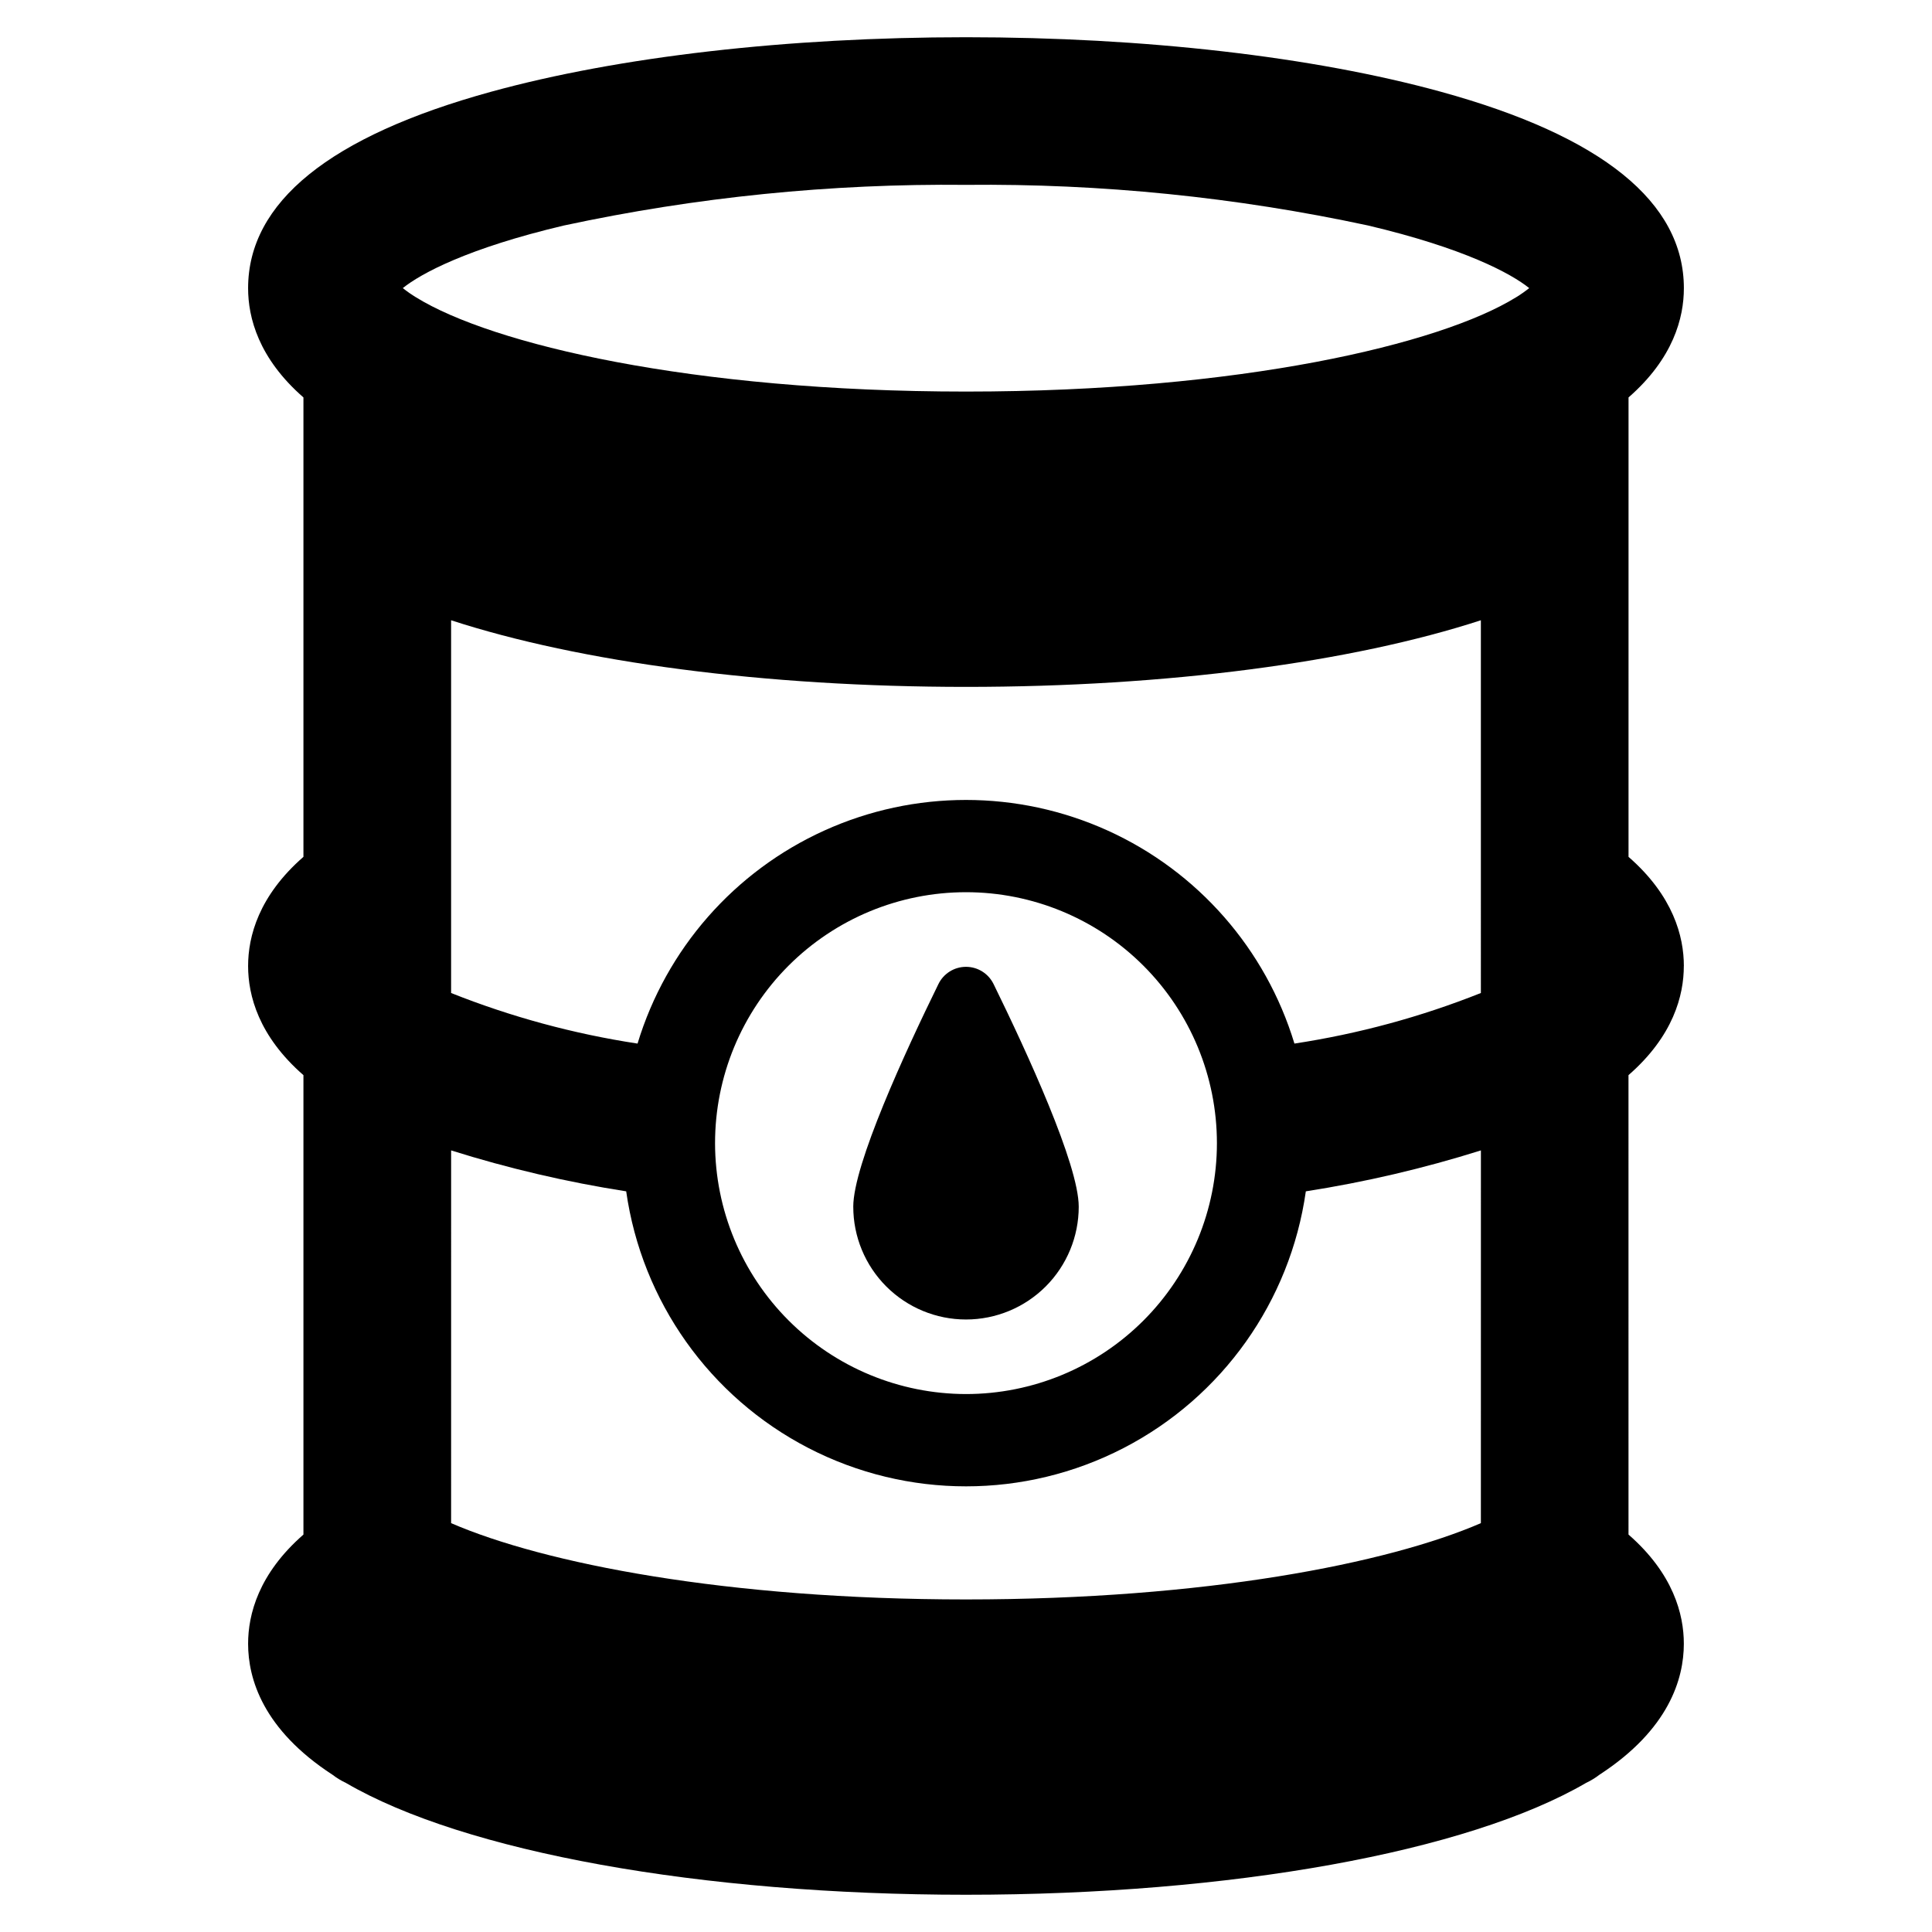
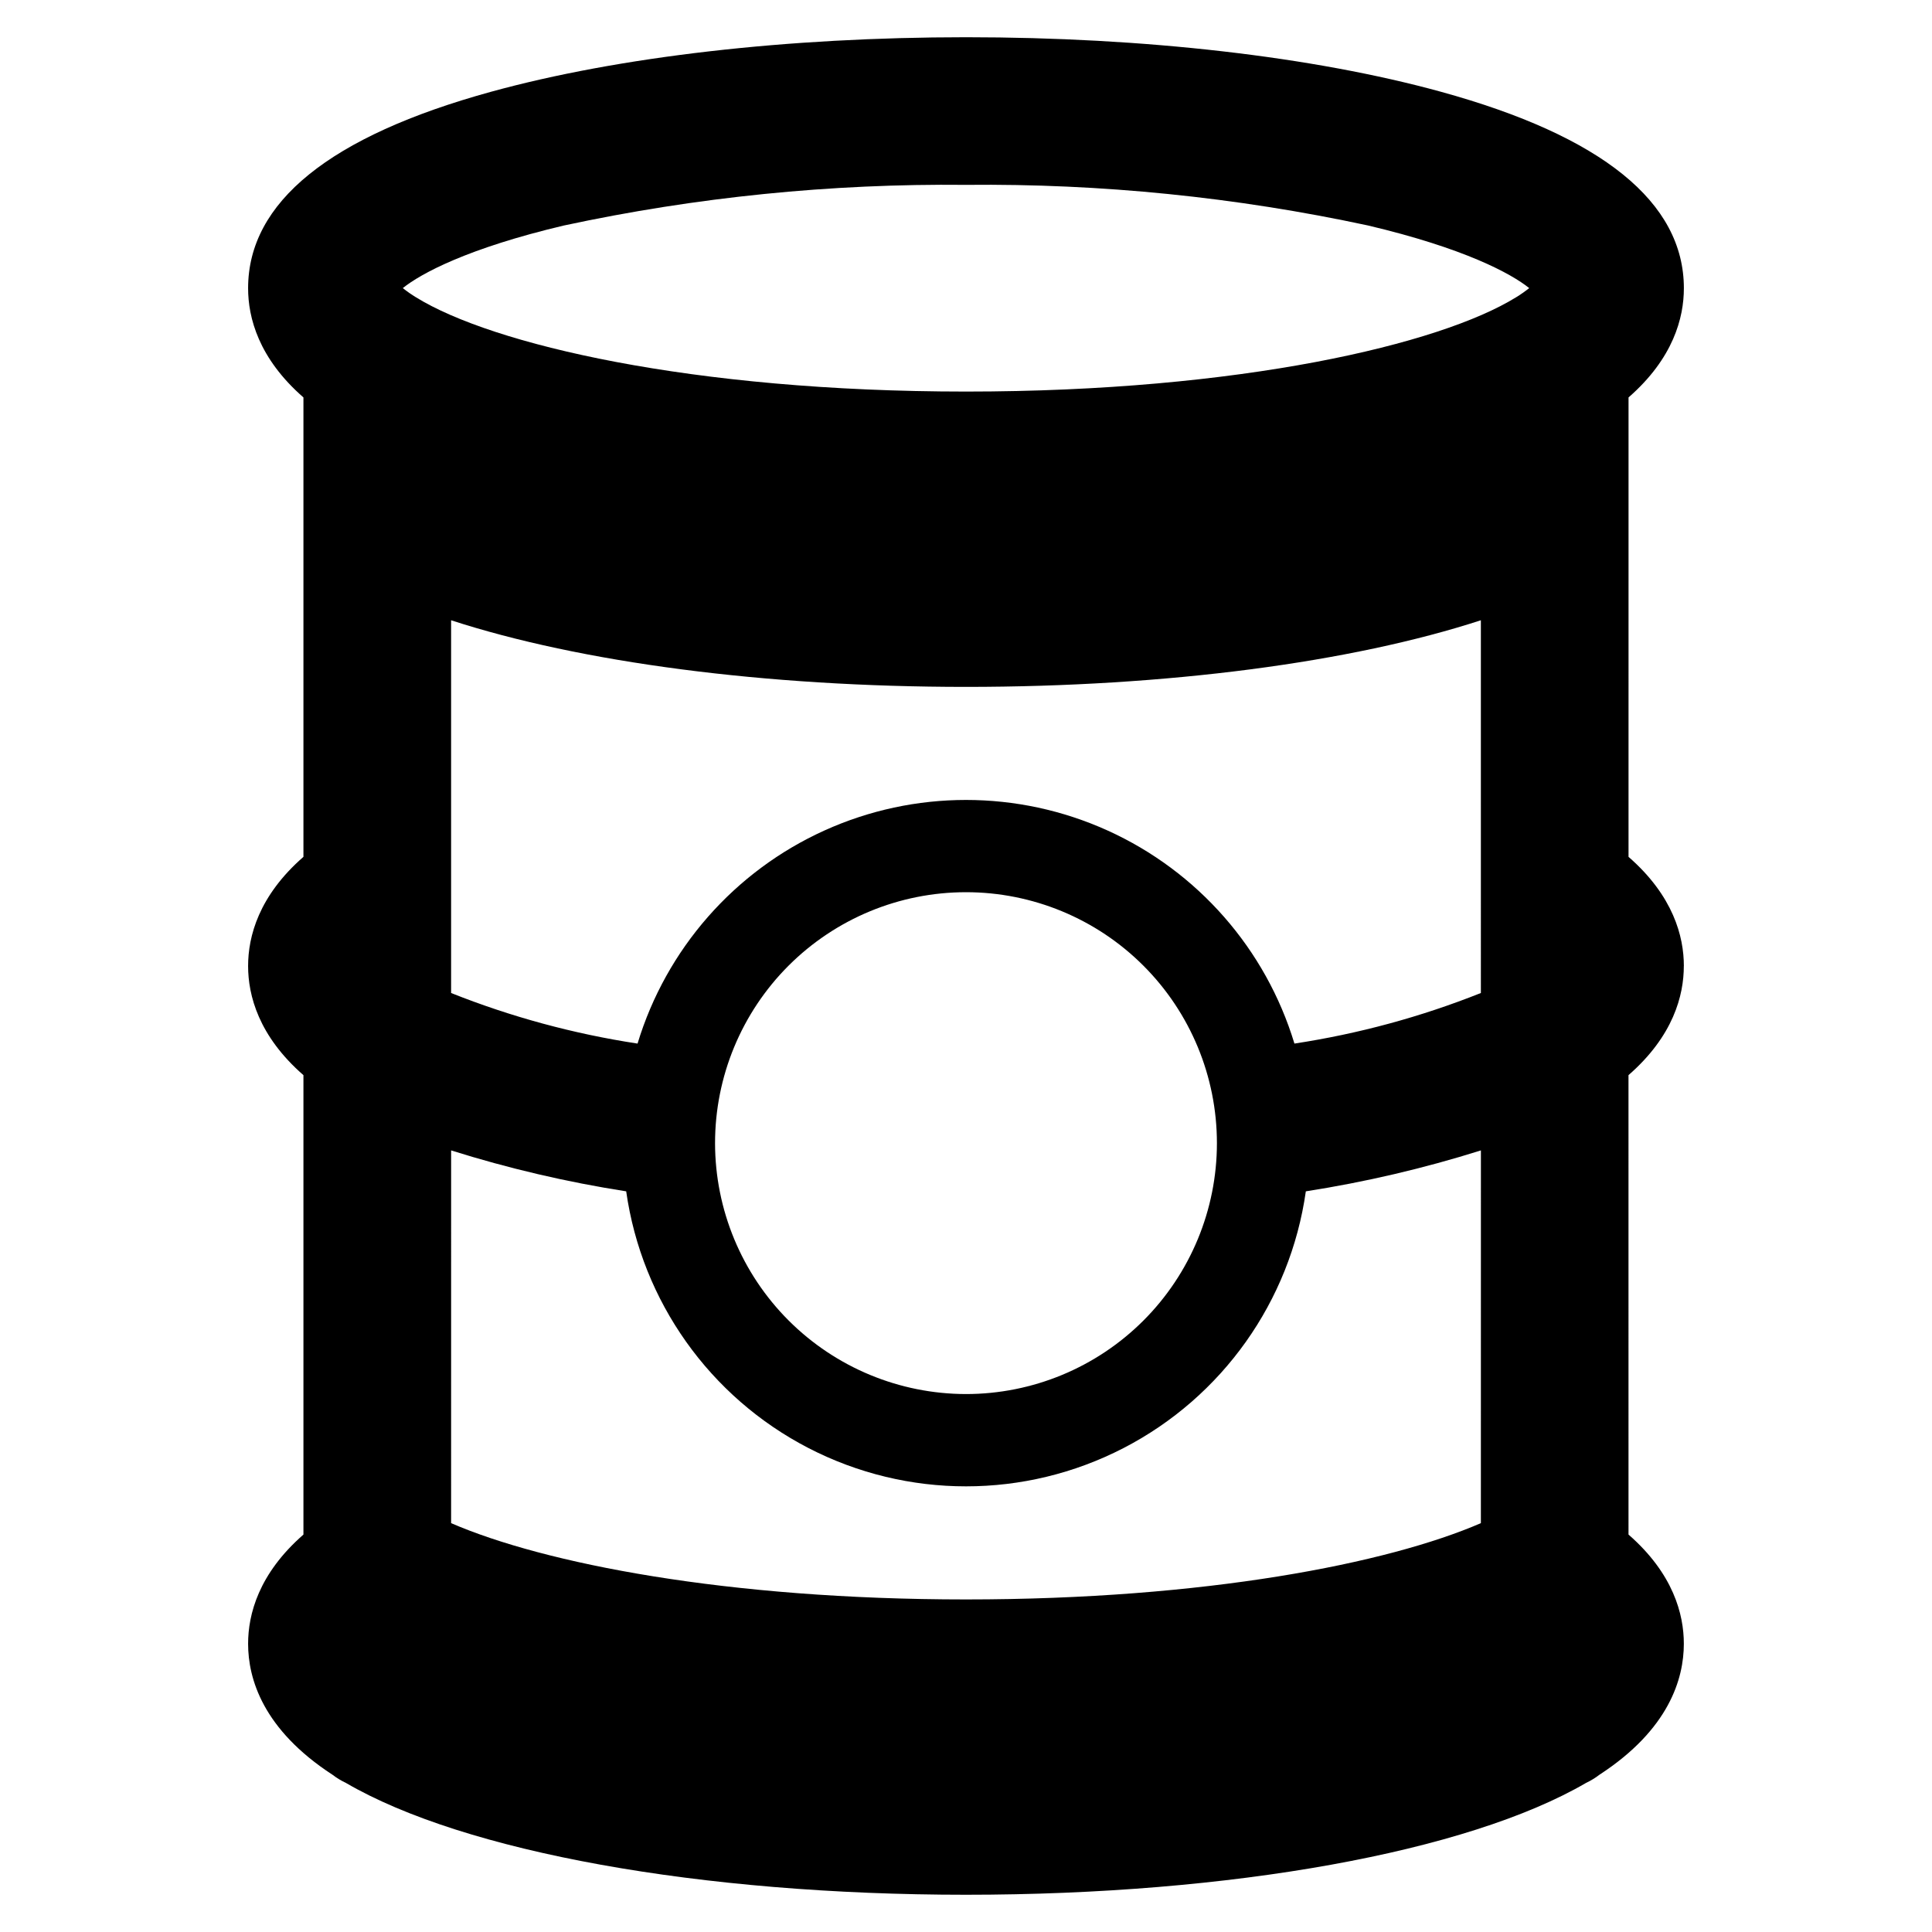
<svg xmlns="http://www.w3.org/2000/svg" fill="#000000" width="800px" height="800px" version="1.1" viewBox="144 144 512 512">
  <g>
    <path d="m590.24 400c0-7.805-2.789-18.566-14.664-28.926l0.004-121.75c11.875-10.371 14.664-21.121 14.664-28.938 0-22.793-21.656-40.312-64.367-52.062-33.879-9.32-78.582-14.457-125.88-14.457s-92.004 5.137-125.88 14.457c-42.711 11.75-64.367 29.27-64.367 52.062 0 7.805 2.789 18.566 14.664 28.938v121.75c-11.867 10.359-14.664 21.117-14.664 28.926 0 7.805 2.797 18.566 14.664 28.926v121.75c-11.867 10.371-14.664 21.129-14.664 28.938 0 9.273 3.934 22.715 22.344 34.699v-0.004c1.102 0.852 2.297 1.578 3.559 2.172 31.41 18.312 94.016 29.648 164.34 29.648 70.316 0 132.92-11.336 164.34-29.648h-0.004c1.262-0.594 2.457-1.32 3.562-2.172 18.41-11.984 22.344-25.426 22.344-34.699 0-7.805-2.789-18.566-14.664-28.938l-0.004-121.75c11.879-10.359 14.664-21.121 14.664-28.926zm-53.793 147.65c-24.652 10.672-73.023 20.219-136.45 20.219-63.43 0-111.79-9.547-136.45-20.219l0.004-98.781c15.172 4.773 30.68 8.398 46.395 10.848 4.141 29.168 22.148 54.527 48.328 68.043 26.176 13.516 57.281 13.516 83.457 0 26.18-13.516 44.188-38.875 48.328-68.043 15.715-2.449 31.223-6.074 46.395-10.848zm-202.95-100.7c-0.004-17.637 7-34.555 19.469-47.027 12.473-12.473 29.387-19.48 47.023-19.48 17.637-0.004 34.555 7 47.023 19.473 12.473 12.469 19.48 29.387 19.484 47.023 0 17.637-7.008 34.551-19.477 47.023-12.473 12.473-29.387 19.477-47.023 19.477-17.629-0.02-34.531-7.027-47-19.492-12.465-12.465-19.48-29.367-19.5-46.996zm202.95-39.793c-15.906 6.332-32.48 10.828-49.41 13.402-7.598-25.07-25.641-45.645-49.5-56.457-23.859-10.809-51.223-10.809-75.082 0-23.859 10.812-41.898 31.387-49.5 56.457-16.926-2.574-33.504-7.07-49.41-13.402v-98.781c34.219 11.141 83.09 17.656 136.45 17.656s102.23-6.516 136.45-17.656zm9.273-184.34c-20.09 12.41-72.945 24.953-145.72 24.953-72.781 0-125.63-12.539-145.71-24.953h-0.004c-1.23-0.75-2.414-1.57-3.539-2.469 4.832-3.875 17.207-10.574 42.75-16.602l-0.004 0.004c34.996-7.516 70.719-11.125 106.51-10.762 35.793-0.363 71.52 3.246 106.52 10.762 25.531 6.027 37.906 12.727 42.738 16.602v-0.004c-1.129 0.895-2.309 1.719-3.531 2.469z" />
-     <path d="m400 493.68c7.922 0 15.523-3.152 21.125-8.754 5.602-5.606 8.75-13.207 8.75-21.133 0-11.18-13.734-40.988-22.578-59.027v0.004c-1.367-2.785-4.195-4.551-7.297-4.551s-5.934 1.766-7.301 4.551c-8.844 18.039-22.578 47.844-22.578 59.027l0.004-0.004c-0.004 7.926 3.144 15.527 8.746 21.133 5.602 5.602 13.203 8.754 21.129 8.754z" />
  </g>
</svg>